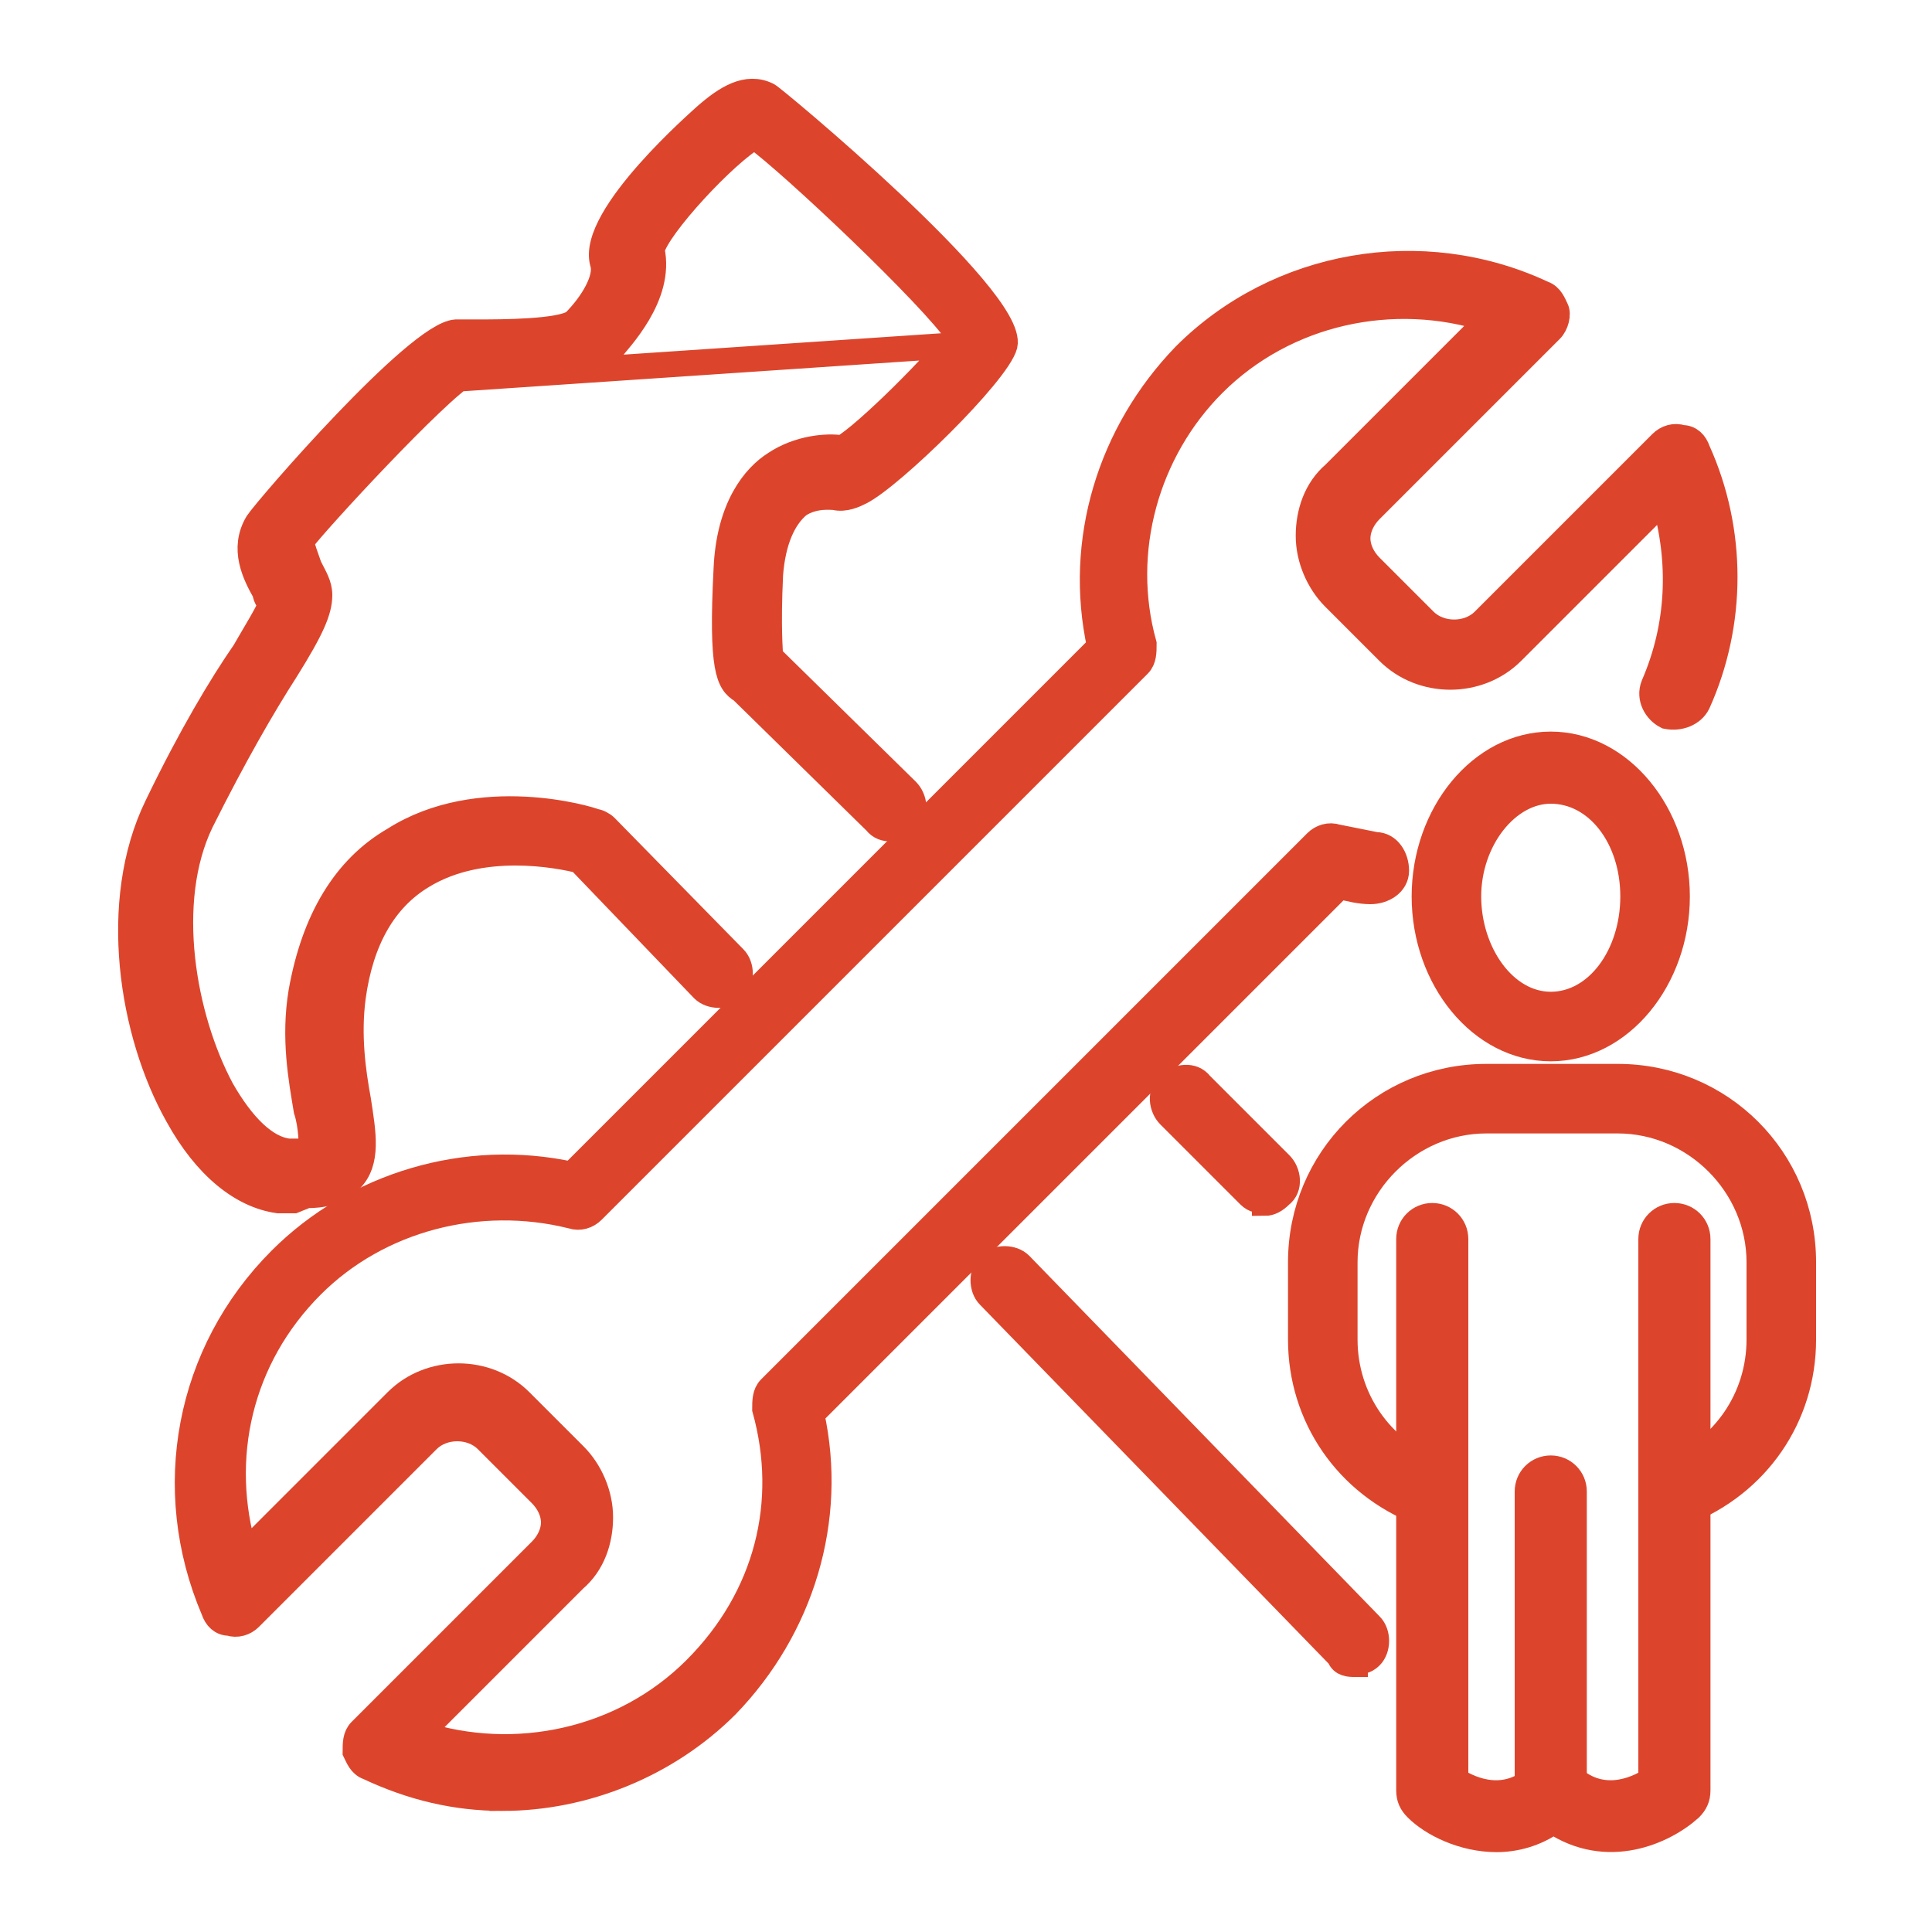
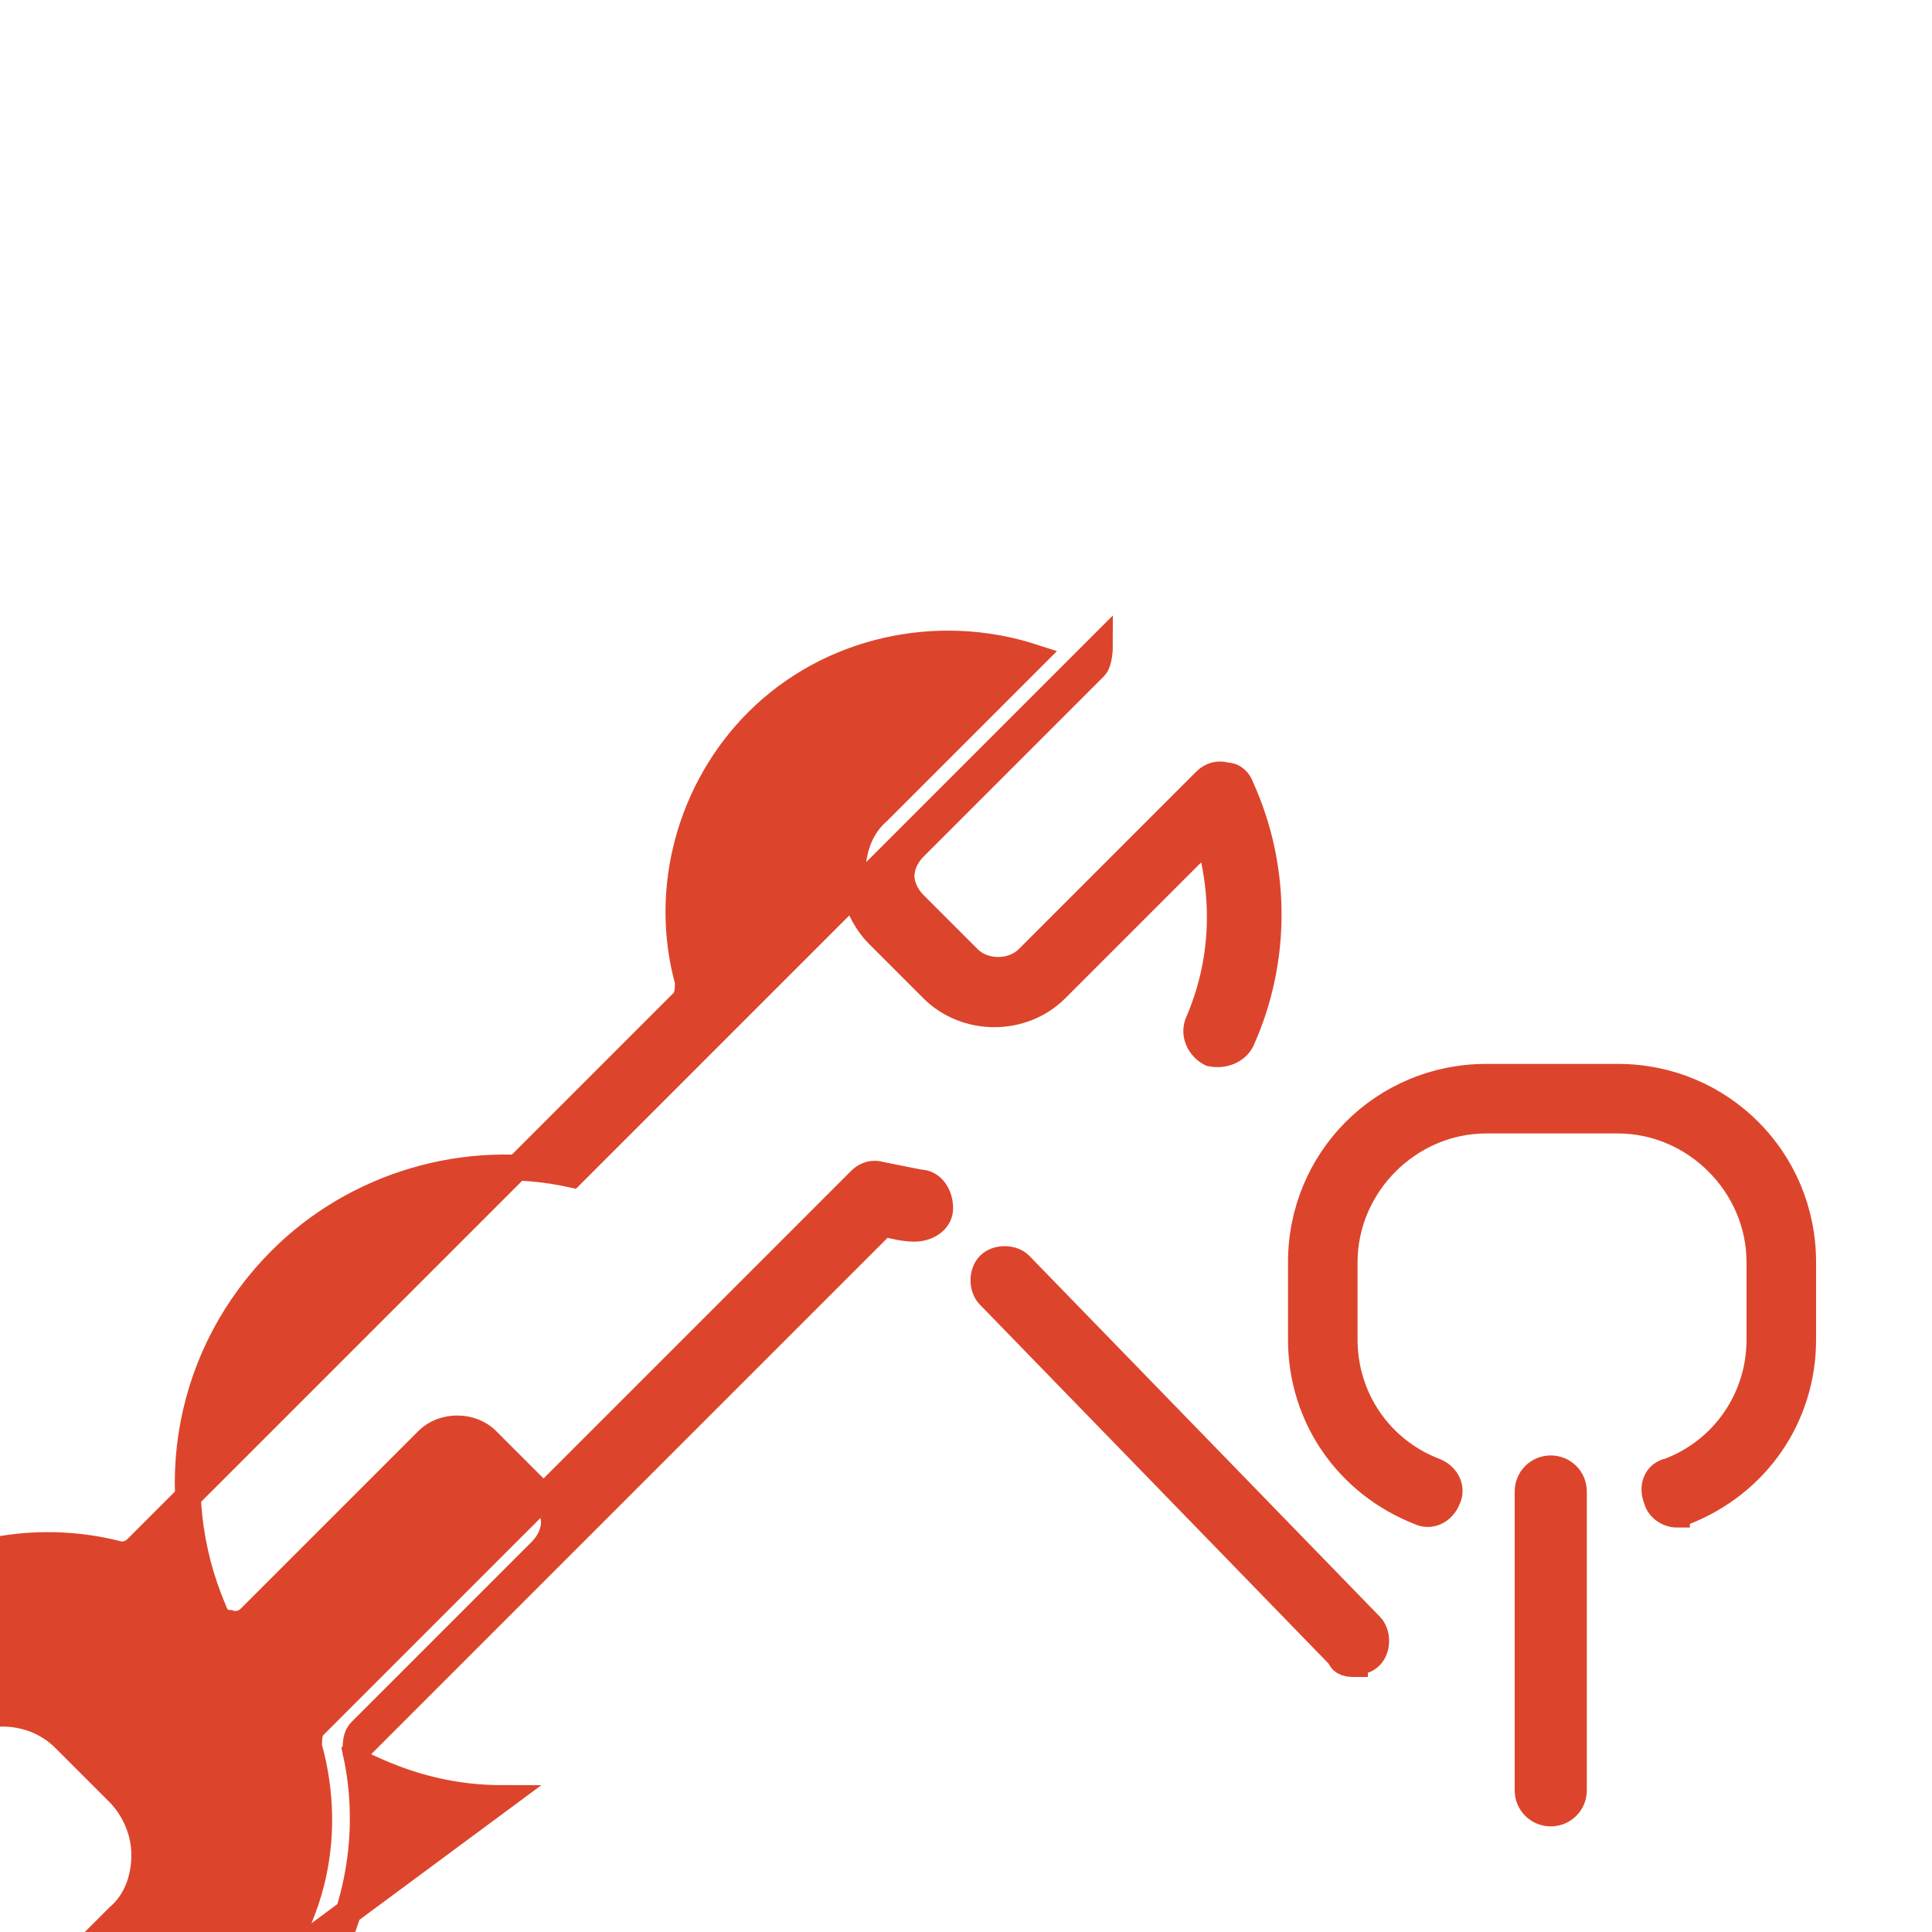
<svg xmlns="http://www.w3.org/2000/svg" id="Calque_2" viewBox="0 0 75 75">
  <defs>
    <style>      .st0 {        fill: #dc452c;        stroke: #dc452c;        stroke-miterlimit: 10;      }    </style>
  </defs>
  <g>
-     <path class="st0" d="M19.5,69.8c-1.8,0-3.5-.4-5.2-1.2-.3-.1-.4-.4-.5-.6,0-.3,0-.6.2-.8l7-7c.3-.3.5-.7.5-1.1s-.2-.8-.5-1.1l-2.1-2.1c-.6-.6-1.7-.6-2.3,0l-6.9,6.9c-.2.2-.5.3-.8.2-.3,0-.5-.2-.6-.5-2-4.7-1-10,2.6-13.6,2.9-2.9,7.2-4.2,11.3-3.3l20.5-20.5c-.9-4.1.4-8.3,3.3-11.3,3.6-3.6,9.2-4.6,13.9-2.4.3.1.4.4.5.6s0,.6-.2.8l-7,7c-.3.3-.5.7-.5,1.1s.2.8.5,1.1l2.1,2.1c.6.6,1.7.6,2.3,0l6.9-6.9c.2-.2.5-.3.8-.2.3,0,.5.2.6.5,1.4,3.1,1.4,6.7,0,9.8-.2.4-.7.6-1.2.5-.4-.2-.7-.7-.5-1.2,1-2.3,1.1-4.8.4-7.2l-5.9,5.9c-1.3,1.3-3.5,1.3-4.8,0l-2.1-2.1c-.6-.6-1-1.5-1-2.4s.3-1.8,1-2.4l6-6c-3.7-1.2-7.9-.3-10.7,2.5-2.6,2.6-3.7,6.5-2.7,10.1,0,.3,0,.6-.2.8l-21.2,21.2c-.2.2-.5.3-.8.2-3.6-.9-7.5.1-10.1,2.7-2.8,2.8-3.7,6.7-2.6,10.4l5.9-5.9c1.3-1.3,3.5-1.3,4.8,0l2.1,2.1c.6.6,1,1.5,1,2.4s-.3,1.8-1,2.4l-6,6c3.7,1.2,7.9.3,10.7-2.5s3.7-6.5,2.7-10.1c0-.3,0-.6.2-.8l21.2-21.2c.2-.2.5-.3.8-.2.5.1,1,.2,1.5.3.5,0,.8.5.8,1,0,.5-.5.8-1,.8-.4,0-.8-.1-1.2-.2l-20.5,20.5c.9,4.1-.4,8.3-3.3,11.3-2.3,2.3-5.5,3.6-8.7,3.6Z" />
-     <path class="st0" d="M11.4,46.6c-.2,0-.4,0-.6,0-1.4-.2-2.8-1.3-3.9-3.3-1.8-3.2-2.6-8.3-.8-12,1.3-2.7,2.5-4.7,3.4-6,.4-.7.9-1.5,1-1.8,0-.1-.2-.3-.2-.5-.4-.7-.9-1.7-.3-2.7.4-.6,6.2-7.3,7.7-7.4.2,0,.5,0,.9,0,.8,0,3.2,0,3.7-.4.7-.7,1.3-1.7,1.1-2.3-.5-1.8,3.9-5.6,4-5.7.8-.7,1.6-1.2,2.4-.8.1,0,9.6,7.9,9.2,9.7-.3,1.1-4.4,5.1-5.6,5.7-.2.1-.6.3-1,.2-.1,0-.8-.1-1.4.3-.6.5-1,1.4-1.1,2.7-.1,2.1,0,3,0,3.2l5.3,5.2c.3.3.4.9,0,1.2-.3.3-.9.4-1.2,0l-5.2-5.1s0,0,0,0c-.5-.3-.8-.8-.6-4.7.1-2.4,1.1-3.6,1.9-4.1.9-.6,2-.7,2.6-.6.9-.5,3.8-3.4,4.5-4.4-1-1.5-6.5-6.7-7.9-7.7-1.1.6-3.8,3.5-4,4.4.4,1.8-1.3,3.5-1.6,3.9-.7.7-2.2.8-4.9.9-.3,0-.6,0-.7,0-1.1.6-5.9,5.8-6.4,6.5,0,.2.2.7.3,1,.2.4.4.7.4,1.1,0,.6-.3,1.3-1.3,2.9-.9,1.4-2,3.3-3.3,5.9-1.5,3.1-.7,7.6.8,10.4.8,1.4,1.7,2.3,2.6,2.4.7,0,.9,0,.9,0,0-.2,0-1-.2-1.6-.2-1.2-.5-2.8-.2-4.6.5-2.8,1.7-4.8,3.6-5.9,3.3-2.1,7.6-.8,7.8-.7.1,0,.3.1.4.2l5,5.1c.3.3.3.9,0,1.2-.3.3-.9.3-1.2,0l-4.8-5c-.8-.2-3.8-.8-6.1.6-1.5.9-2.4,2.5-2.7,4.7-.2,1.5,0,2.9.2,4,.2,1.3.4,2.4-.3,3.1-.5.5-1.1.6-1.7.6ZM32.7,17.7s0,0,0,0c0,0,0,0,0,0ZM17.8,14.7,37.1,13.4h0Z" />
+     <path class="st0" d="M19.5,69.8c-1.8,0-3.5-.4-5.2-1.2-.3-.1-.4-.4-.5-.6,0-.3,0-.6.2-.8l7-7c.3-.3.5-.7.5-1.1s-.2-.8-.5-1.1l-2.1-2.1c-.6-.6-1.7-.6-2.3,0l-6.9,6.9c-.2.2-.5.3-.8.2-.3,0-.5-.2-.6-.5-2-4.7-1-10,2.6-13.6,2.9-2.9,7.2-4.2,11.3-3.3l20.5-20.5s0,.6-.2.8l-7,7c-.3.3-.5.7-.5,1.1s.2.8.5,1.1l2.1,2.1c.6.6,1.7.6,2.3,0l6.9-6.9c.2-.2.5-.3.8-.2.3,0,.5.2.6.5,1.4,3.1,1.4,6.7,0,9.8-.2.4-.7.6-1.2.5-.4-.2-.7-.7-.5-1.2,1-2.3,1.1-4.8.4-7.2l-5.9,5.9c-1.3,1.3-3.5,1.3-4.8,0l-2.1-2.1c-.6-.6-1-1.5-1-2.4s.3-1.8,1-2.4l6-6c-3.7-1.2-7.9-.3-10.7,2.5-2.6,2.6-3.7,6.5-2.7,10.1,0,.3,0,.6-.2.8l-21.2,21.2c-.2.2-.5.3-.8.2-3.6-.9-7.5.1-10.1,2.7-2.8,2.8-3.7,6.7-2.6,10.4l5.9-5.9c1.3-1.3,3.5-1.3,4.8,0l2.1,2.1c.6.6,1,1.5,1,2.4s-.3,1.8-1,2.4l-6,6c3.7,1.2,7.9.3,10.7-2.5s3.7-6.5,2.7-10.1c0-.3,0-.6.2-.8l21.2-21.2c.2-.2.5-.3.8-.2.5.1,1,.2,1.5.3.5,0,.8.5.8,1,0,.5-.5.8-1,.8-.4,0-.8-.1-1.2-.2l-20.5,20.5c.9,4.1-.4,8.3-3.3,11.3-2.3,2.3-5.5,3.6-8.7,3.6Z" />
    <path class="st0" d="M52.6,64.6c-.2,0-.5,0-.6-.3l-13.6-14c-.3-.3-.3-.9,0-1.2.3-.3.9-.3,1.2,0l13.6,14c.3.3.3.9,0,1.2-.2.2-.4.2-.6.2Z" />
-     <path class="st0" d="M49.1,46.6c-.2,0-.4,0-.6-.2l-3.1-3.1c-.3-.3-.4-.9,0-1.2.3-.3.9-.4,1.2,0l3.1,3.1c.3.3.4.9,0,1.2-.2.2-.4.3-.6.3Z" />
  </g>
  <g>
-     <path class="st0" d="M60.2,40.7c-2.7,0-4.9-2.7-4.9-5.9s2.2-5.9,4.9-5.9,4.9,2.7,4.9,5.9-2.2,5.9-4.9,5.9ZM60.2,30.7c-1.7,0-3.2,1.9-3.2,4.1s1.4,4.2,3.2,4.2,3.2-1.9,3.2-4.2-1.4-4.1-3.2-4.1Z" />
    <path class="st0" d="M65.1,58.8c-.3,0-.7-.2-.8-.6-.2-.5,0-1,.5-1.1,2.1-.8,3.5-2.8,3.5-5.1v-3c0-3-2.5-5.5-5.5-5.5h-5.1c-3,0-5.5,2.5-5.5,5.5v3c0,2.3,1.4,4.3,3.5,5.1.5.2.7.7.5,1.1-.2.5-.7.7-1.1.5-2.8-1.1-4.6-3.7-4.6-6.7v-3c0-4,3.2-7.2,7.2-7.2h5.1c4,0,7.2,3.2,7.2,7.2v3c0,3-1.8,5.6-4.6,6.7-.1,0-.2,0-.3,0Z" />
    <path class="st0" d="M60.2,70.4c-.5,0-.9-.4-.9-.9v-11.6c0-.5.4-.9.9-.9s.9.4.9.9v11.6c0,.5-.4.9-.9.9Z" />
-     <path class="st0" d="M58.1,71.4c-1.3,0-2.5-.6-3.1-1.2-.2-.2-.3-.4-.3-.7v-21.4c0-.5.4-.9.9-.9s.9.4.9.9v21c.6.4,2,1,3.2-.2.3-.3.9-.3,1.2,0,1.2,1.2,2.6.6,3.2.2v-21c0-.5.4-.9.9-.9s.9.4.9.9v21.4c0,.3-.1.5-.3.7-1,.9-3.2,1.9-5.3.5-.7.5-1.5.7-2.2.7Z" />
  </g>
</svg>